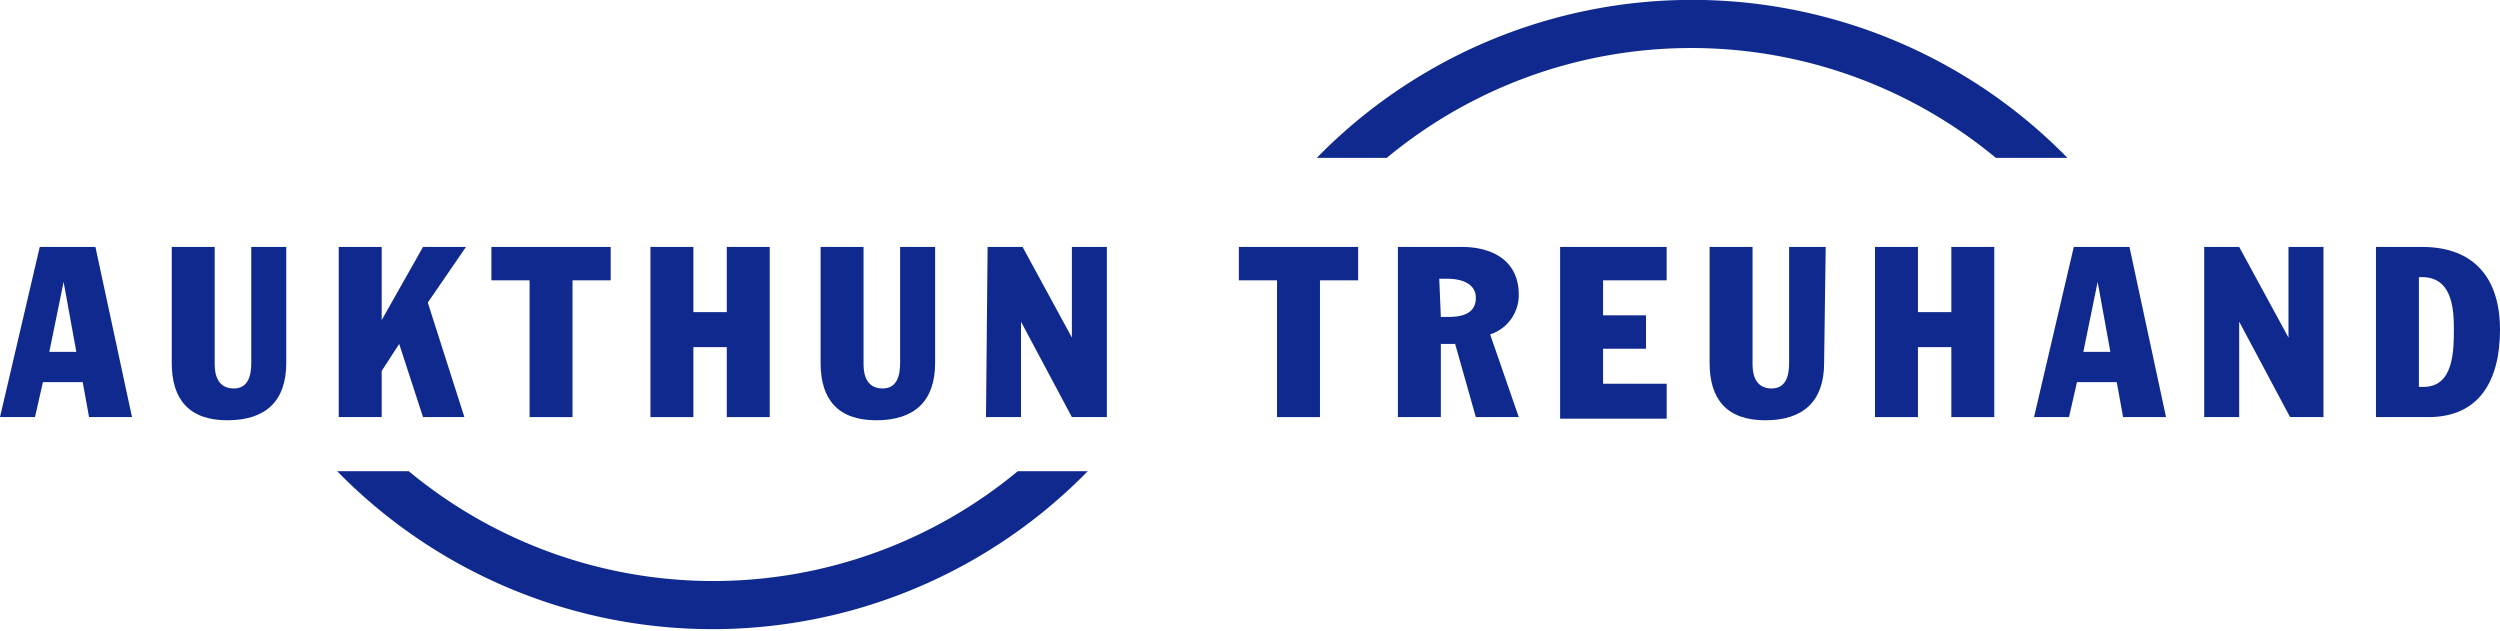
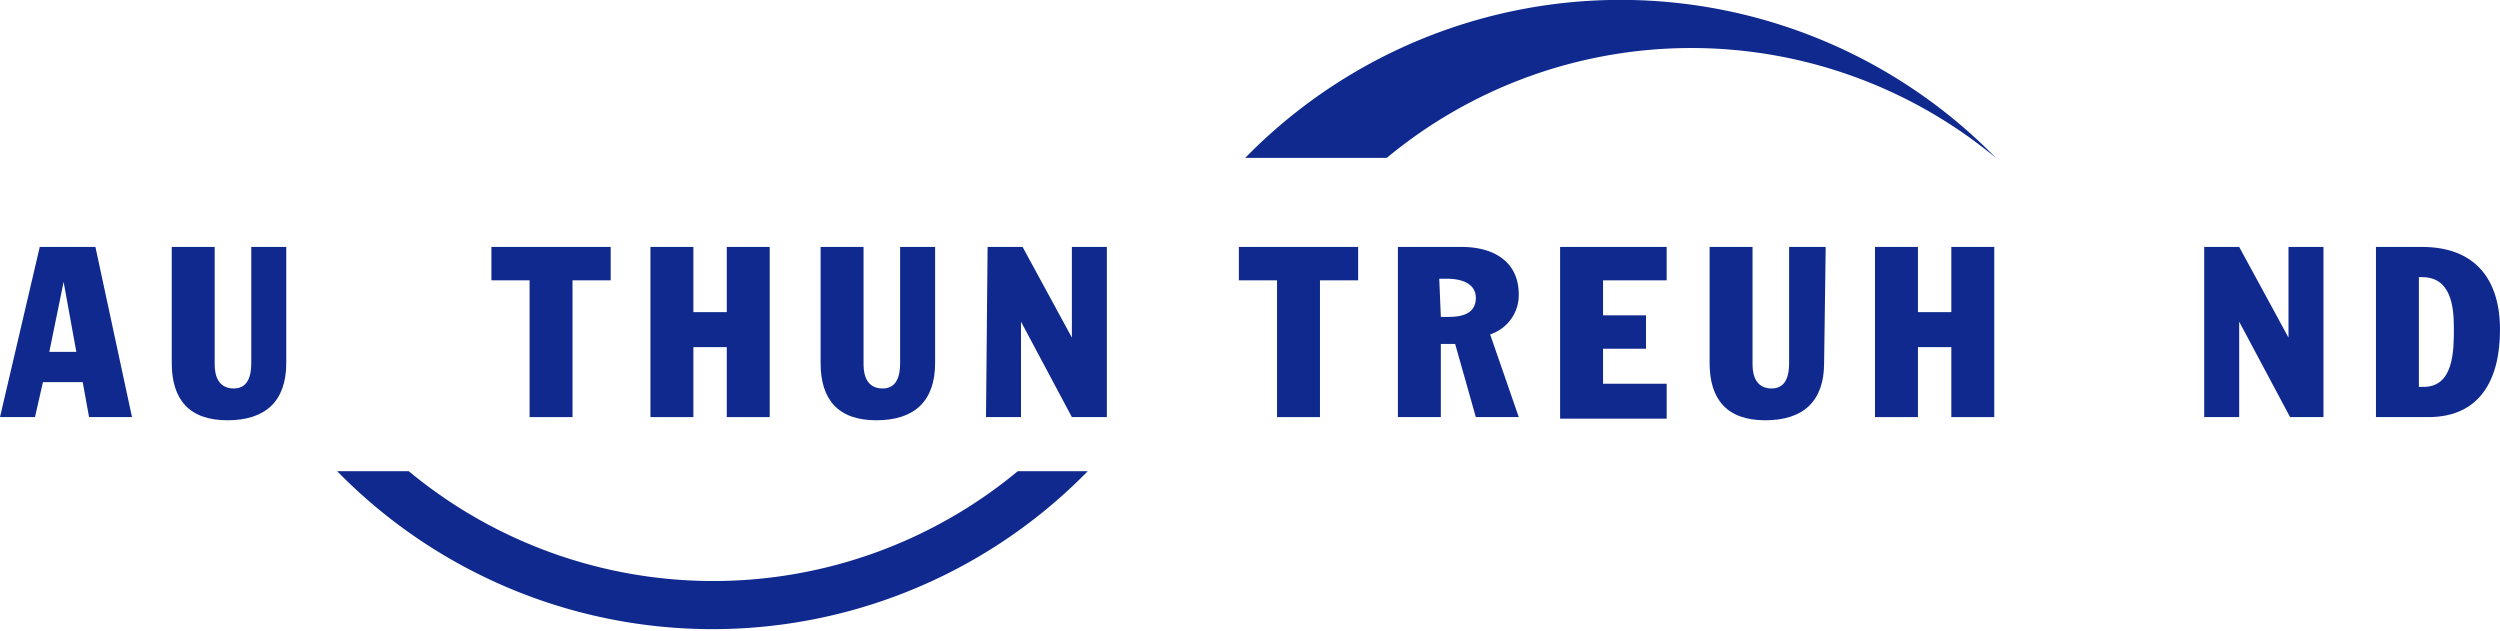
<svg xmlns="http://www.w3.org/2000/svg" id="705a597c-f6b2-496e-b485-1922e71d8201" data-name="Ebene 3" width="55.5mm" height="14mm" viewBox="0 0 157.2 39.6">
  <defs>
    <style>
      .d484f755-d83f-4eec-a76a-ea8cb911b42b {
        fill: #0f298f;
      }
    </style>
  </defs>
  <title>aukthun-treuhand-logo-small</title>
  <g>
    <path class="d484f755-d83f-4eec-a76a-ea8cb911b42b" d="M317.5,267.9h3.5l2.3,10.7h-2.7l-.4-2.2h-2.5l-.5,2.2H315Zm.6,6.6h1.7l-.8-4.4h0Z" transform="translate(-315 -252.4)" />
    <path class="d484f755-d83f-4eec-a76a-ea8cb911b42b" d="M333,275.2c0,2.4-1.3,3.6-3.7,3.6s-3.5-1.3-3.5-3.6v-7.3h2.7v7.4c0,.8.3,1.5,1.2,1.5s1.1-.8,1.1-1.6v-7.3H333Z" transform="translate(-315 -252.4)" />
-     <path class="d484f755-d83f-4eec-a76a-ea8cb911b42b" d="M336.3,267.9H339v4.6h0l2.6-4.6h2.7l-2.4,3.5,2.3,7.2h-2.6l-1.5-4.6h0l-1.1,1.7v2.9h-2.7Z" transform="translate(-315 -252.4)" />
    <path class="d484f755-d83f-4eec-a76a-ea8cb911b42b" d="M345.9,267.9h7.5V270H351v8.6h-2.7V270h-2.4Z" transform="translate(-315 -252.4)" />
    <path class="d484f755-d83f-4eec-a76a-ea8cb911b42b" d="M355.9,267.9h2.7v4.1h2.1v-4.1h2.7v10.7h-2.7v-4.4h-2.1v4.4h-2.7Z" transform="translate(-315 -252.4)" />
    <path class="d484f755-d83f-4eec-a76a-ea8cb911b42b" d="M373.8,275.2c0,2.4-1.3,3.6-3.7,3.6s-3.5-1.3-3.5-3.6v-7.3h2.7v7.4c0,.8.3,1.5,1.2,1.5s1.1-.8,1.1-1.6v-7.3h2.2Z" transform="translate(-315 -252.4)" />
    <path class="d484f755-d83f-4eec-a76a-ea8cb911b42b" d="M377.1,267.9h2.2l3.1,5.7h0v-5.7h2.2v10.7h-2.2l-3.2-6h0v6h-2.2Z" transform="translate(-315 -252.4)" />
    <path class="d484f755-d83f-4eec-a76a-ea8cb911b42b" d="M392.9,267.9h7.5V270H398v8.6h-2.7V270h-2.4Z" transform="translate(-315 -252.4)" />
    <path class="d484f755-d83f-4eec-a76a-ea8cb911b42b" d="M402.9,267.9h4c2,0,3.6.9,3.6,3a2.6,2.6,0,0,1-1.8,2.5l1.8,5.2h-2.7l-1.3-4.6h-.9v4.6h-2.7Zm2.7,4.4h.5c1,0,1.7-.3,1.7-1.2s-.9-1.2-1.8-1.2h-.5Z" transform="translate(-315 -252.4)" />
    <path class="d484f755-d83f-4eec-a76a-ea8cb911b42b" d="M413.1,267.9h6.7V270h-4v2.2h2.7v2.1h-2.7v2.2h4v2.2h-6.7Z" transform="translate(-315 -252.4)" />
    <path class="d484f755-d83f-4eec-a76a-ea8cb911b42b" d="M429.7,275.2c0,2.4-1.3,3.6-3.7,3.6s-3.5-1.3-3.5-3.6v-7.3h2.7v7.4c0,.8.3,1.5,1.2,1.5s1.1-.8,1.1-1.6v-7.3h2.3Z" transform="translate(-315 -252.4)" />
    <path class="d484f755-d83f-4eec-a76a-ea8cb911b42b" d="M432.9,267.9h2.7v4.1h2.1v-4.1h2.7v10.7h-2.7v-4.4h-2.1v4.4h-2.7Z" transform="translate(-315 -252.4)" />
-     <path class="d484f755-d83f-4eec-a76a-ea8cb911b42b" d="M445.4,267.9h3.5l2.3,10.7h-2.7l-.4-2.2h-2.5l-.5,2.2h-2.2Zm.6,6.6h1.7l-.8-4.4h0Z" transform="translate(-315 -252.4)" />
    <path class="d484f755-d83f-4eec-a76a-ea8cb911b42b" d="M453.6,267.9h2.2l3.1,5.7h0v-5.7h2.2v10.7H459l-3.2-6h0v6h-2.2Z" transform="translate(-315 -252.4)" />
    <path class="d484f755-d83f-4eec-a76a-ea8cb911b42b" d="M464.4,267.9h2.9c3.3,0,4.9,2,4.9,5.2s-1.3,5.5-4.5,5.5h-3.3Zm2.7,8.8h.3c1.9,0,1.9-2.3,1.9-3.7s-.2-3.2-2-3.2h-.2Z" transform="translate(-315 -252.4)" />
  </g>
-   <path class="d484f755-d83f-4eec-a76a-ea8cb911b42b" d="M402.2,262.3a30,30,0,0,1,38.3,0H445a33,33,0,0,0-47.2,0Z" transform="translate(-315 -252.4)" />
+   <path class="d484f755-d83f-4eec-a76a-ea8cb911b42b" d="M402.2,262.3a30,30,0,0,1,38.3,0a33,33,0,0,0-47.2,0Z" transform="translate(-315 -252.4)" />
  <path class="d484f755-d83f-4eec-a76a-ea8cb911b42b" d="M379,282a30,30,0,0,1-38.3,0h-4.5a33,33,0,0,0,47.2,0Z" transform="translate(-315 -252.4)" />
</svg>